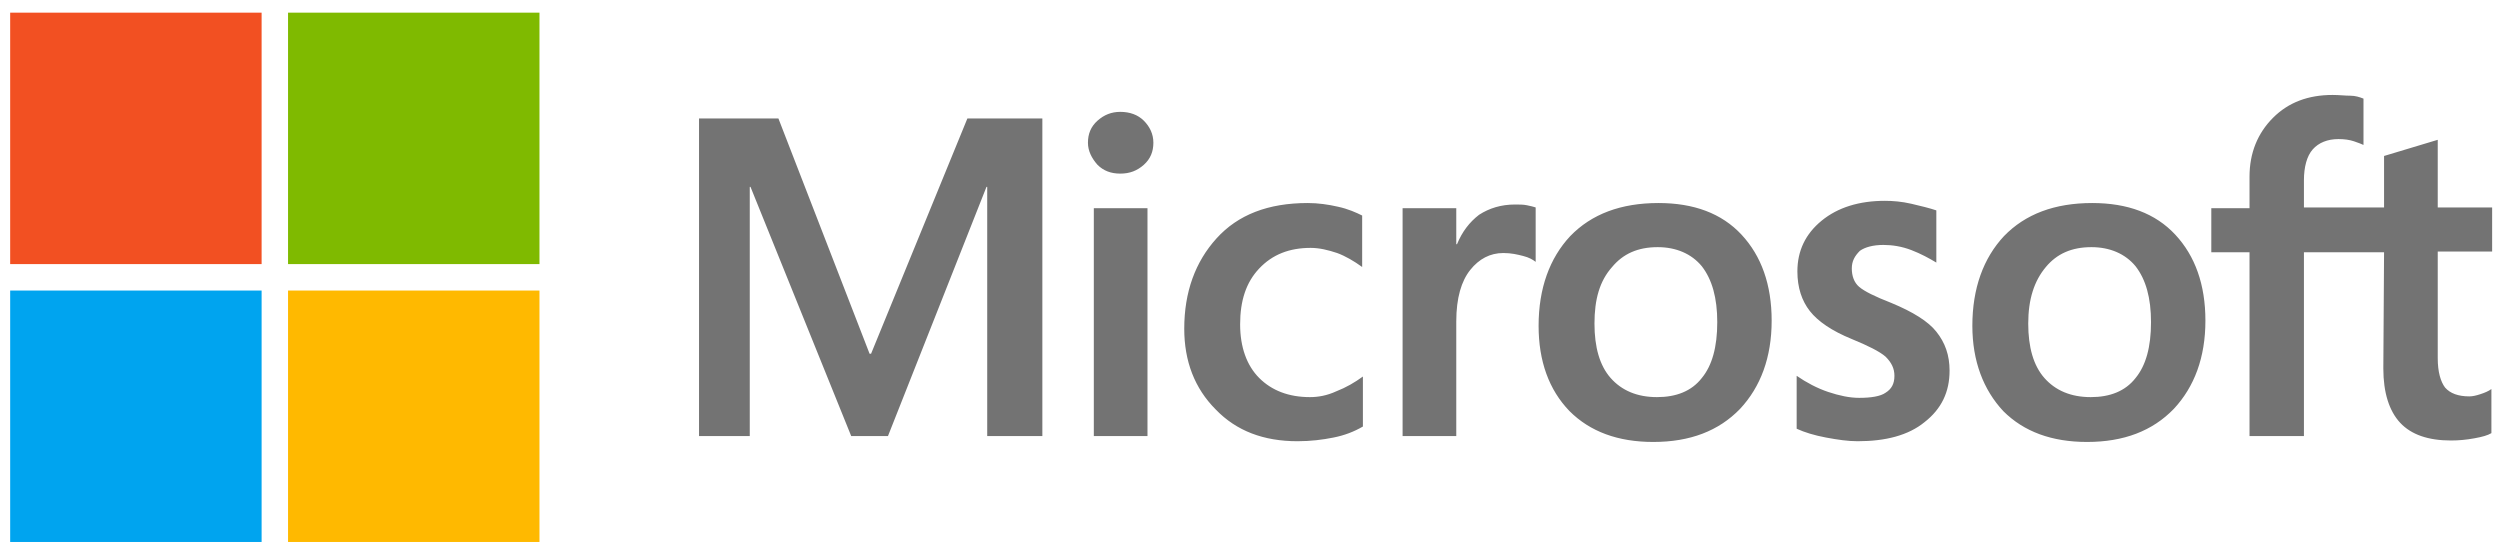
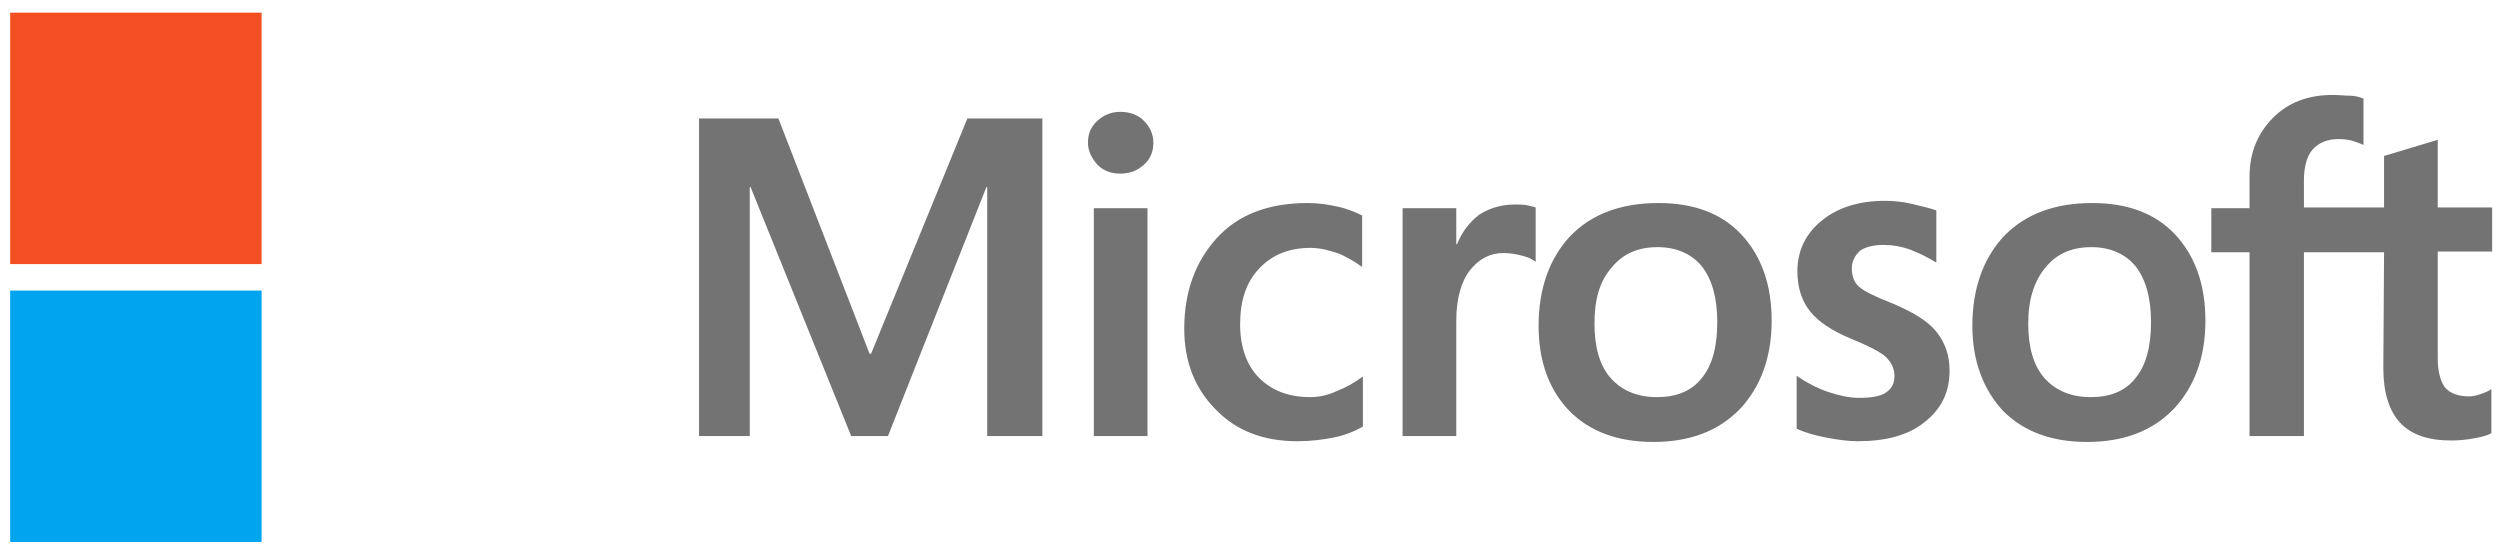
<svg xmlns="http://www.w3.org/2000/svg" width="157" height="35" viewBox="0 0 157 35" fill="none">
  <path d="M65.46 7.441V27.386H61.997V11.735H61.951L55.764 27.386H53.456L47.131 11.735H47.085V27.386H43.899V7.441H48.885L54.61 22.215H54.703L60.751 7.441H65.46ZM68.323 8.964C68.323 8.41 68.507 7.949 68.923 7.579C69.338 7.21 69.8 7.025 70.354 7.025C70.954 7.025 71.462 7.21 71.832 7.579C72.201 7.949 72.432 8.41 72.432 8.964C72.432 9.518 72.247 9.98 71.832 10.35C71.416 10.719 70.954 10.903 70.354 10.903C69.754 10.903 69.292 10.719 68.923 10.35C68.553 9.934 68.323 9.472 68.323 8.964ZM72.062 13.073V27.386H68.692V13.073H72.062ZM82.266 24.939C82.774 24.939 83.328 24.847 83.928 24.57C84.528 24.339 85.082 24.016 85.59 23.646V26.786C85.036 27.109 84.436 27.34 83.743 27.478C83.051 27.617 82.312 27.709 81.481 27.709C79.357 27.709 77.649 27.063 76.356 25.724C75.017 24.385 74.371 22.677 74.371 20.645C74.371 18.337 75.063 16.444 76.402 14.966C77.741 13.489 79.634 12.75 82.127 12.75C82.774 12.75 83.42 12.843 84.02 12.981C84.667 13.12 85.174 13.351 85.544 13.535V16.767C85.036 16.398 84.482 16.075 83.974 15.89C83.42 15.705 82.866 15.567 82.312 15.567C80.973 15.567 79.911 15.982 79.08 16.859C78.249 17.737 77.88 18.891 77.88 20.368C77.88 21.799 78.295 22.954 79.08 23.739C79.865 24.523 80.927 24.939 82.266 24.939ZM95.147 12.843C95.424 12.843 95.655 12.843 95.886 12.889C96.117 12.935 96.301 12.981 96.44 13.027V16.444C96.255 16.305 96.024 16.167 95.655 16.075C95.286 15.982 94.916 15.89 94.408 15.89C93.577 15.89 92.885 16.259 92.331 16.952C91.777 17.644 91.454 18.706 91.454 20.184V27.386H88.083V13.073H91.454V15.336H91.5C91.823 14.551 92.284 13.951 92.885 13.489C93.531 13.073 94.27 12.843 95.147 12.843ZM96.624 20.461C96.624 18.106 97.317 16.213 98.61 14.828C99.949 13.443 101.795 12.75 104.15 12.75C106.366 12.75 108.121 13.397 109.367 14.736C110.614 16.075 111.26 17.875 111.26 20.137C111.26 22.446 110.568 24.293 109.275 25.678C107.936 27.063 106.135 27.755 103.827 27.755C101.611 27.755 99.856 27.109 98.564 25.816C97.271 24.477 96.624 22.677 96.624 20.461ZM100.133 20.322C100.133 21.799 100.457 22.954 101.149 23.739C101.842 24.523 102.811 24.939 104.058 24.939C105.258 24.939 106.228 24.57 106.874 23.739C107.52 22.954 107.844 21.799 107.844 20.23C107.844 18.706 107.52 17.552 106.874 16.721C106.228 15.936 105.258 15.521 104.104 15.521C102.857 15.521 101.934 15.936 101.241 16.767C100.457 17.644 100.133 18.799 100.133 20.322ZM116.293 16.859C116.293 17.321 116.431 17.737 116.754 18.014C117.078 18.291 117.724 18.614 118.786 19.029C120.125 19.583 121.094 20.184 121.602 20.83C122.156 21.523 122.433 22.307 122.433 23.277C122.433 24.616 121.925 25.678 120.863 26.509C119.848 27.34 118.416 27.709 116.662 27.709C116.062 27.709 115.415 27.617 114.677 27.478C113.938 27.34 113.338 27.155 112.83 26.924V23.6C113.43 24.016 114.123 24.385 114.815 24.616C115.508 24.847 116.154 24.985 116.754 24.985C117.493 24.985 118.093 24.893 118.416 24.662C118.786 24.431 118.97 24.108 118.97 23.6C118.97 23.138 118.786 22.769 118.416 22.4C118.047 22.076 117.308 21.707 116.293 21.292C115.046 20.784 114.169 20.184 113.661 19.537C113.153 18.891 112.876 18.06 112.876 17.044C112.876 15.751 113.384 14.689 114.4 13.858C115.415 13.027 116.754 12.612 118.37 12.612C118.878 12.612 119.432 12.658 120.032 12.796C120.633 12.935 121.187 13.073 121.602 13.212V16.49C121.14 16.213 120.633 15.936 120.032 15.705C119.432 15.474 118.832 15.382 118.278 15.382C117.632 15.382 117.124 15.521 116.801 15.751C116.477 16.075 116.293 16.398 116.293 16.859ZM123.864 20.461C123.864 18.106 124.557 16.213 125.85 14.828C127.189 13.443 129.035 12.75 131.39 12.75C133.606 12.75 135.361 13.397 136.607 14.736C137.854 16.075 138.5 17.875 138.5 20.137C138.5 22.446 137.808 24.293 136.515 25.678C135.176 27.063 133.375 27.755 131.067 27.755C128.851 27.755 127.096 27.109 125.804 25.816C124.557 24.477 123.864 22.677 123.864 20.461ZM127.373 20.322C127.373 21.799 127.697 22.954 128.389 23.739C129.082 24.523 130.051 24.939 131.298 24.939C132.498 24.939 133.468 24.57 134.114 23.739C134.76 22.954 135.084 21.799 135.084 20.23C135.084 18.706 134.76 17.552 134.114 16.721C133.468 15.936 132.498 15.521 131.344 15.521C130.097 15.521 129.174 15.936 128.481 16.767C127.743 17.644 127.373 18.799 127.373 20.322ZM149.719 15.844H144.687V27.386H141.27V15.844H138.87V13.073H141.27V11.088C141.27 9.611 141.778 8.364 142.748 7.395C143.717 6.425 144.964 5.963 146.487 5.963C146.903 5.963 147.272 6.01 147.596 6.01C147.919 6.01 148.196 6.102 148.427 6.194V9.103C148.334 9.057 148.103 8.964 147.826 8.872C147.549 8.78 147.226 8.734 146.857 8.734C146.164 8.734 145.61 8.964 145.241 9.38C144.872 9.795 144.687 10.488 144.687 11.319V13.027H149.719V9.795L153.09 8.78V13.027H156.506V15.797H153.09V22.492C153.09 23.369 153.274 23.97 153.551 24.339C153.875 24.708 154.382 24.893 155.075 24.893C155.26 24.893 155.491 24.847 155.768 24.754C156.045 24.662 156.275 24.57 156.46 24.431V27.201C156.229 27.34 155.906 27.432 155.398 27.524C154.89 27.617 154.429 27.663 153.921 27.663C152.49 27.663 151.428 27.294 150.735 26.555C150.043 25.816 149.673 24.662 149.673 23.138L149.719 15.844Z" fill="#737373" />
  <path d="M16.429 0.795H0.639V16.585H16.429V0.795Z" fill="#F25022" />
-   <path d="M33.879 0.795H18.089V16.585H33.879V0.795Z" fill="#7FBA00" />
  <path d="M16.429 18.246H0.639V34.036H16.429V18.246Z" fill="#00A4EF" />
-   <path d="M33.879 18.246H18.089V34.036H33.879V18.246Z" fill="#FFB900" />
</svg>